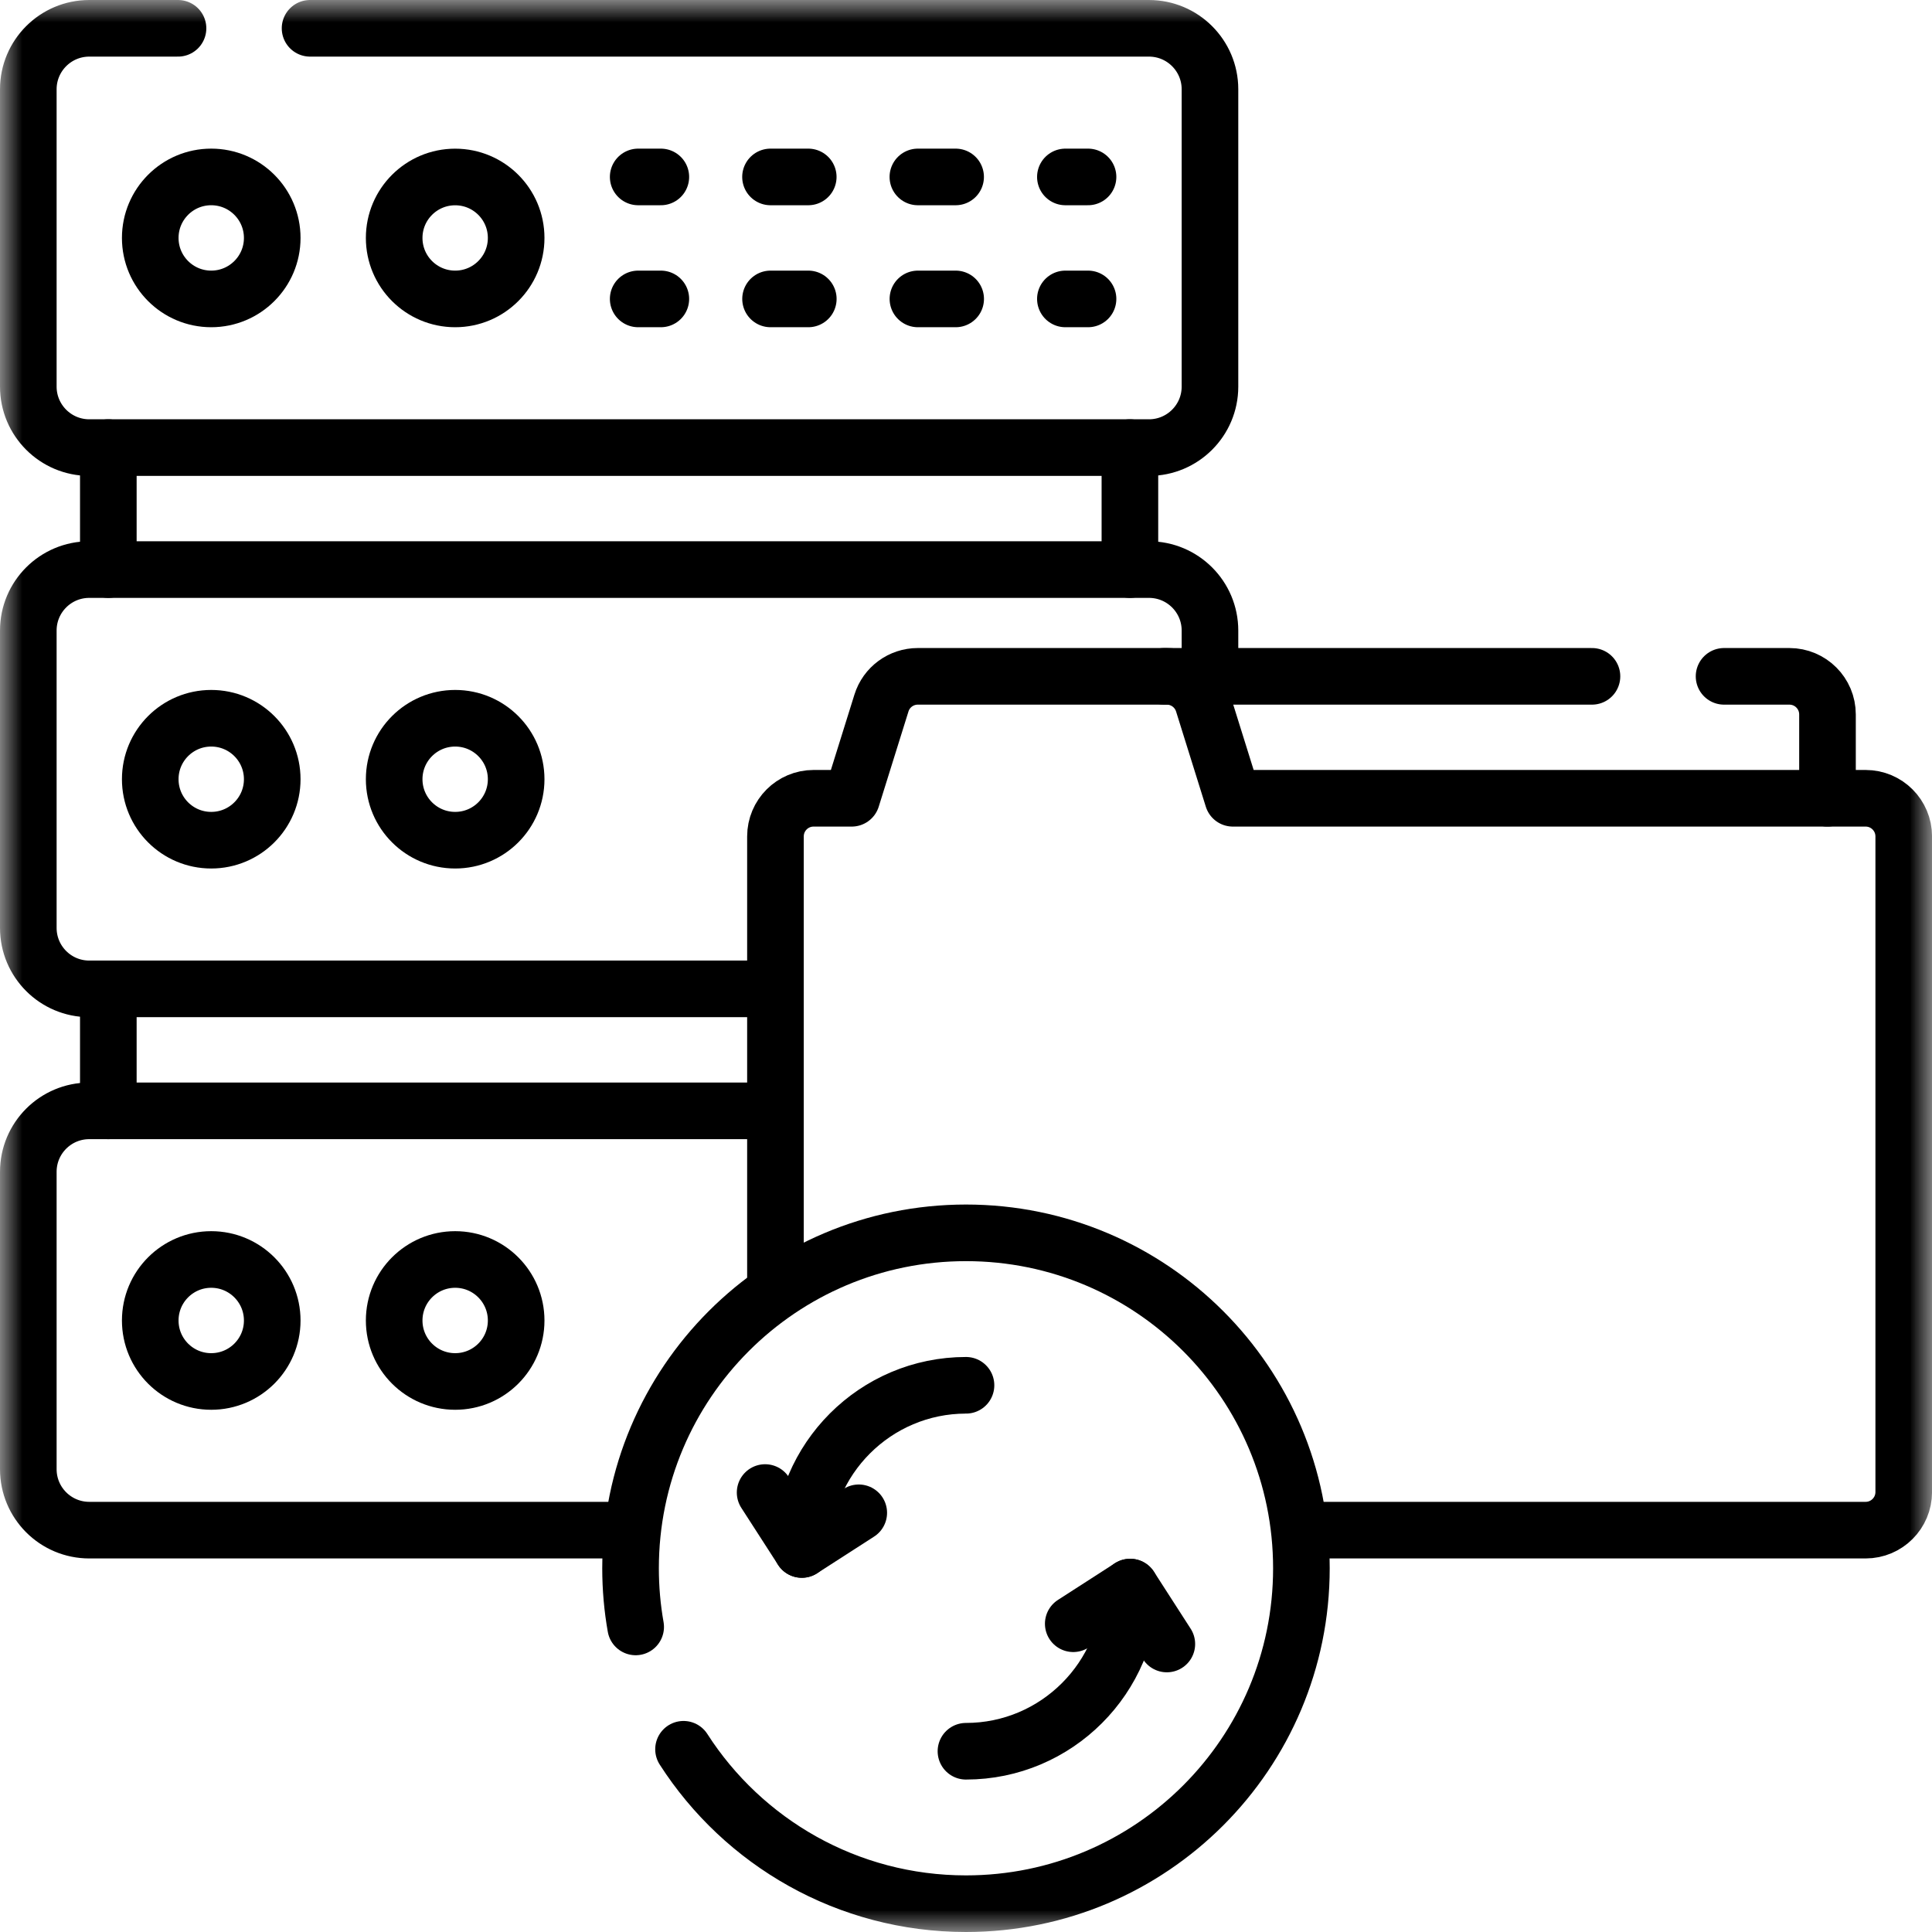
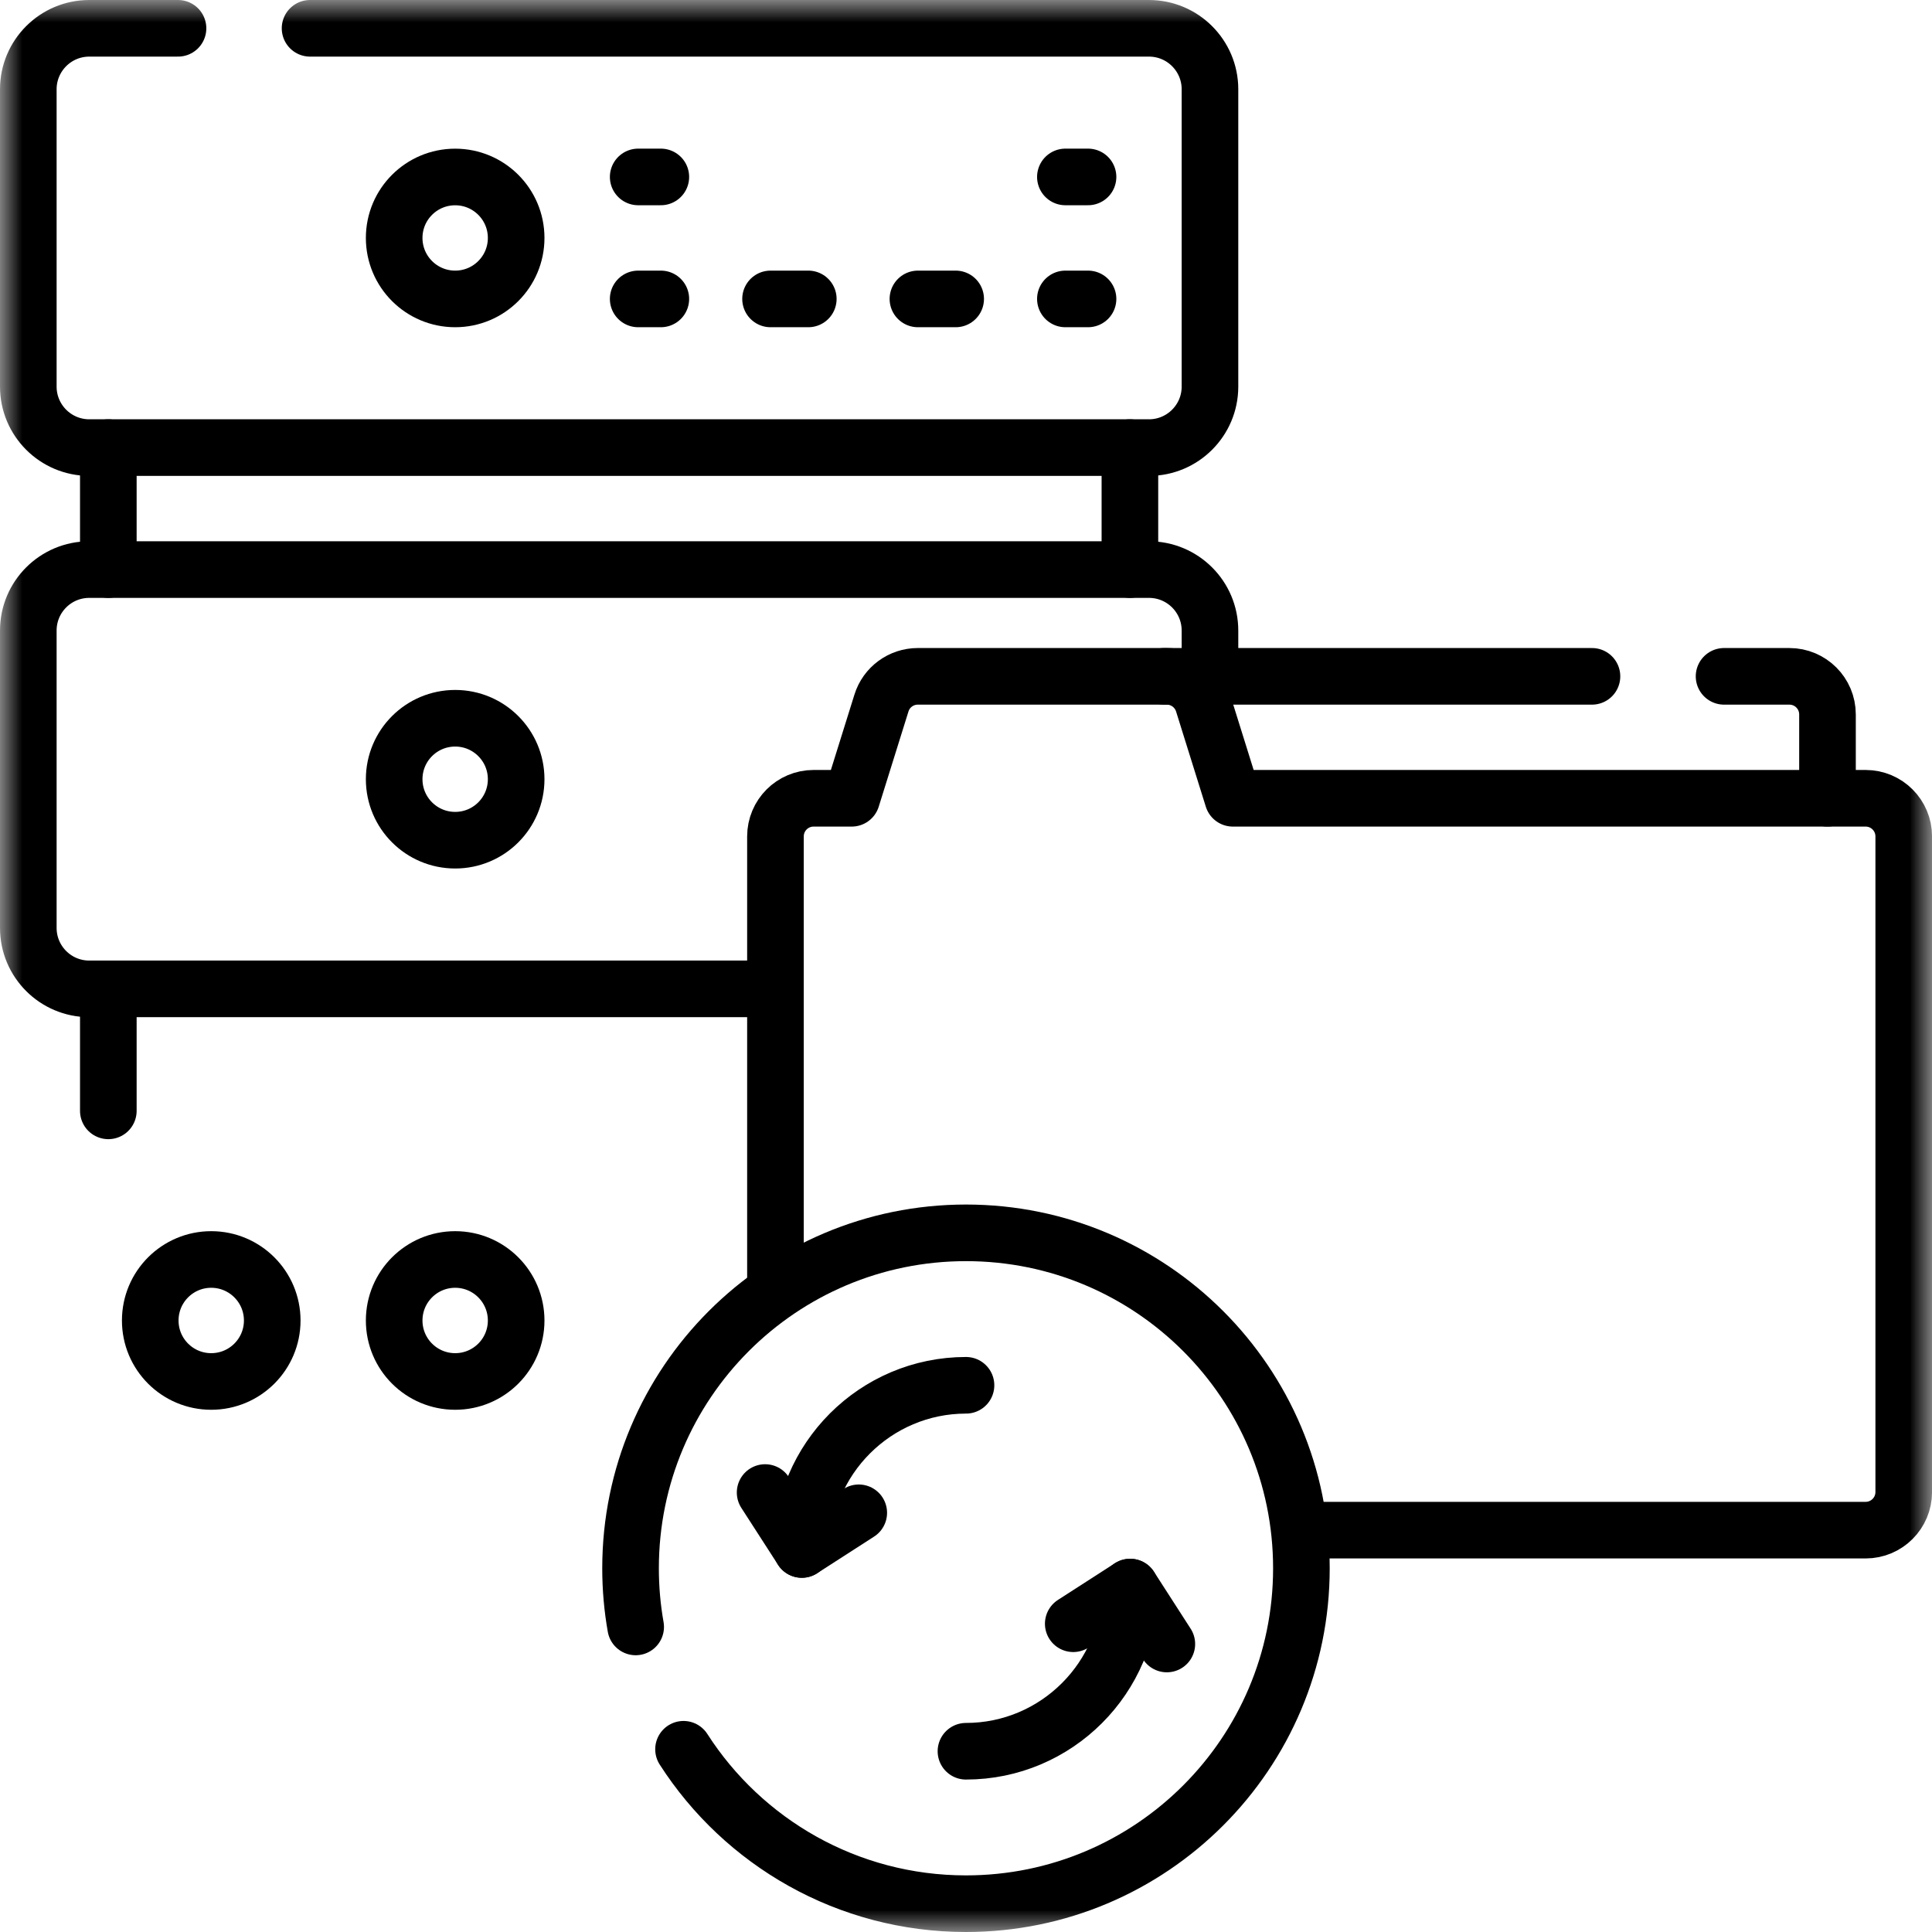
<svg xmlns="http://www.w3.org/2000/svg" width="43" height="43" viewBox="0 0 43 43" fill="none">
  <g clip-path="url(#clip0_155_2276)">
    <mask id="mask0_155_2276" style="mask-type:luminance" maskUnits="userSpaceOnUse" x="0" y="0" width="43" height="43">
      <path d="M0 3.8147e-06H43V43H0V3.8147e-06Z" fill="white" style="fill:white;fill-opacity:1;" />
    </mask>
    <g mask="url(#mask0_155_2276)">
      <path d="M2.411 24.724V22.009" stroke="#121212" style="stroke:#121212;stroke:color(display-p3 0.071 0.071 0.071);stroke-opacity:1;" stroke-width="1.26" stroke-miterlimit="10" stroke-linecap="round" stroke-linejoin="round" />
-       <path d="M17.258 24.724H1.987C1.237 24.724 0.63 25.331 0.63 26.081V32.699C0.63 33.449 1.237 34.056 1.987 34.056H14.034" stroke="#121212" style="stroke:#121212;stroke:color(display-p3 0.071 0.071 0.071);stroke-opacity:1;" stroke-width="1.26" stroke-miterlimit="10" stroke-linecap="round" stroke-linejoin="round" />
      <path d="M2.411 12.677V9.962" stroke="#121212" style="stroke:#121212;stroke:color(display-p3 0.071 0.071 0.071);stroke-opacity:1;" stroke-width="1.26" stroke-miterlimit="10" stroke-linecap="round" stroke-linejoin="round" />
      <path d="M25.148 9.962V12.677" stroke="#121212" style="stroke:#121212;stroke:color(display-p3 0.071 0.071 0.071);stroke-opacity:1;" stroke-width="1.26" stroke-miterlimit="10" stroke-linecap="round" stroke-linejoin="round" />
      <path d="M6.901 0.63H25.572C26.322 0.63 26.93 1.238 26.93 1.987V8.605C26.93 9.354 26.322 9.962 25.572 9.962H1.987C1.238 9.962 0.63 9.354 0.63 8.605V1.987C0.63 1.238 1.238 0.63 1.987 0.63H3.962" stroke="#121212" style="stroke:#121212;stroke:color(display-p3 0.071 0.071 0.071);stroke-opacity:1;" stroke-width="1.26" stroke-miterlimit="10" stroke-linecap="round" stroke-linejoin="round" />
      <path d="M14.204 3.938H14.708" stroke="#121212" style="stroke:#121212;stroke:color(display-p3 0.071 0.071 0.071);stroke-opacity:1;" stroke-width="1.26" stroke-linecap="round" stroke-linejoin="round" />
-       <path d="M17.149 3.938H22.488" stroke="#121212" style="stroke:#121212;stroke:color(display-p3 0.071 0.071 0.071);stroke-opacity:1;" stroke-width="1.26" stroke-linecap="round" stroke-linejoin="round" stroke-dasharray="0.84 2.44" />
      <path d="M23.712 3.938H24.216" stroke="#121212" style="stroke:#121212;stroke:color(display-p3 0.071 0.071 0.071);stroke-opacity:1;" stroke-width="1.26" stroke-linecap="round" stroke-linejoin="round" />
      <path d="M24.216 6.653H23.712" stroke="#121212" style="stroke:#121212;stroke:color(display-p3 0.071 0.071 0.071);stroke-opacity:1;" stroke-width="1.26" stroke-linecap="round" stroke-linejoin="round" />
      <path d="M21.27 6.653H15.931" stroke="#121212" style="stroke:#121212;stroke:color(display-p3 0.071 0.071 0.071);stroke-opacity:1;" stroke-width="1.26" stroke-linecap="round" stroke-linejoin="round" stroke-dasharray="0.84 2.44" />
      <path d="M14.708 6.653H14.204" stroke="#121212" style="stroke:#121212;stroke:color(display-p3 0.071 0.071 0.071);stroke-opacity:1;" stroke-width="1.26" stroke-linecap="round" stroke-linejoin="round" />
-       <path d="M6.059 5.296C6.059 6.045 5.451 6.653 4.701 6.653C3.951 6.653 3.344 6.045 3.344 5.296C3.344 4.546 3.951 3.938 4.701 3.938C5.451 3.938 6.059 4.546 6.059 5.296Z" stroke="#121212" style="stroke:#121212;stroke:color(display-p3 0.071 0.071 0.071);stroke-opacity:1;" stroke-width="1.26" stroke-miterlimit="10" stroke-linecap="round" stroke-linejoin="round" />
      <path d="M11.488 5.296C11.488 6.046 10.88 6.653 10.131 6.653C9.381 6.653 8.773 6.046 8.773 5.296C8.773 4.546 9.381 3.939 10.131 3.939C10.88 3.939 11.488 4.546 11.488 5.296Z" stroke="#121212" style="stroke:#121212;stroke:color(display-p3 0.071 0.071 0.071);stroke-opacity:1;" stroke-width="1.26" stroke-miterlimit="10" stroke-linecap="round" stroke-linejoin="round" />
      <path d="M17.258 22.009H1.987C1.237 22.009 0.63 21.402 0.63 20.652V14.034C0.63 13.284 1.237 12.677 1.987 12.677H25.572C26.322 12.677 26.93 13.284 26.93 14.034V15.052" stroke="#121212" style="stroke:#121212;stroke:color(display-p3 0.071 0.071 0.071);stroke-opacity:1;" stroke-width="1.26" stroke-miterlimit="10" stroke-linecap="round" stroke-linejoin="round" />
-       <path d="M6.059 17.343C6.059 18.093 5.451 18.7 4.701 18.7C3.951 18.7 3.344 18.093 3.344 17.343C3.344 16.593 3.951 15.986 4.701 15.986C5.451 15.986 6.059 16.593 6.059 17.343Z" stroke="#121212" style="stroke:#121212;stroke:color(display-p3 0.071 0.071 0.071);stroke-opacity:1;" stroke-width="1.26" stroke-miterlimit="10" stroke-linecap="round" stroke-linejoin="round" />
      <path d="M11.488 17.343C11.488 18.093 10.88 18.7 10.131 18.7C9.381 18.7 8.773 18.093 8.773 17.343C8.773 16.593 9.381 15.986 10.131 15.986C10.88 15.986 11.488 16.593 11.488 17.343Z" stroke="#121212" style="stroke:#121212;stroke:color(display-p3 0.071 0.071 0.071);stroke-opacity:1;" stroke-width="1.26" stroke-miterlimit="10" stroke-linecap="round" stroke-linejoin="round" />
      <path d="M6.059 29.39C6.059 30.14 5.451 30.747 4.701 30.747C3.951 30.747 3.344 30.14 3.344 29.39C3.344 28.64 3.951 28.032 4.701 28.032C5.451 28.032 6.059 28.64 6.059 29.39Z" stroke="#121212" style="stroke:#121212;stroke:color(display-p3 0.071 0.071 0.071);stroke-opacity:1;" stroke-width="1.26" stroke-miterlimit="10" stroke-linecap="round" stroke-linejoin="round" />
      <path d="M11.488 29.39C11.488 30.14 10.88 30.747 10.131 30.747C9.381 30.747 8.773 30.14 8.773 29.39C8.773 28.64 9.381 28.032 10.131 28.032C10.88 28.032 11.488 28.64 11.488 29.39Z" stroke="#121212" style="stroke:#121212;stroke:color(display-p3 0.071 0.071 0.071);stroke-opacity:1;" stroke-width="1.26" stroke-miterlimit="10" stroke-linecap="round" stroke-linejoin="round" />
      <path d="M35.432 15.053H25.912" stroke="#121212" style="stroke:#121212;stroke:color(display-p3 0.071 0.071 0.071);stroke-opacity:1;" stroke-width="1.26" stroke-miterlimit="10" stroke-linecap="round" stroke-linejoin="round" />
      <path d="M38.372 15.053H39.826C40.294 15.053 40.674 15.432 40.674 15.901V17.767" stroke="#121212" style="stroke:#121212;stroke:color(display-p3 0.071 0.071 0.071);stroke-opacity:1;" stroke-width="1.26" stroke-miterlimit="10" stroke-linecap="round" stroke-linejoin="round" />
      <path d="M28.966 34.056H41.523C41.991 34.056 42.371 33.676 42.371 33.208V18.616C42.371 18.147 41.991 17.767 41.523 17.767H27.439L26.777 15.648C26.666 15.293 26.338 15.053 25.968 15.053H20.427C20.057 15.053 19.728 15.293 19.618 15.648L18.956 17.767H18.107C17.639 17.767 17.259 18.147 17.259 18.616V28.711" stroke="#121212" style="stroke:#121212;stroke:color(display-p3 0.071 0.071 0.071);stroke-opacity:1;" stroke-width="1.26" stroke-miterlimit="10" stroke-linecap="round" stroke-linejoin="round" />
      <path d="M25.153 35.323C25.153 37.337 23.514 38.977 21.499 38.977" stroke="#121212" style="stroke:#121212;stroke:color(display-p3 0.071 0.071 0.071);stroke-opacity:1;" stroke-width="1.26" stroke-miterlimit="10" stroke-linecap="round" stroke-linejoin="round" />
      <path d="M25.97 36.59L25.154 35.323L23.887 36.139" stroke="#121212" style="stroke:#121212;stroke:color(display-p3 0.071 0.071 0.071);stroke-opacity:1;" stroke-width="1.26" stroke-miterlimit="10" stroke-linecap="round" stroke-linejoin="round" />
      <path d="M17.846 34.486C17.846 32.471 19.485 30.832 21.5 30.832" stroke="#121212" style="stroke:#121212;stroke:color(display-p3 0.071 0.071 0.071);stroke-opacity:1;" stroke-width="1.26" stroke-miterlimit="10" stroke-linecap="round" stroke-linejoin="round" />
      <path d="M17.029 33.219L17.846 34.486L19.113 33.67" stroke="#121212" style="stroke:#121212;stroke:color(display-p3 0.071 0.071 0.071);stroke-opacity:1;" stroke-width="1.26" stroke-miterlimit="10" stroke-linecap="round" stroke-linejoin="round" />
      <path d="M15.213 38.933C16.54 41 18.86 42.37 21.5 42.37C25.622 42.37 28.965 39.028 28.965 34.905C28.965 30.781 25.622 27.439 21.5 27.439C17.377 27.439 14.034 30.781 14.034 34.905C14.034 35.35 14.073 35.786 14.148 36.21" stroke="#121212" style="stroke:#121212;stroke:color(display-p3 0.071 0.071 0.071);stroke-opacity:1;" stroke-width="1.26" stroke-miterlimit="10" stroke-linecap="round" stroke-linejoin="round" />
    </g>
  </g>
  <defs>
    <clipPath id="clip0_155_2276">
      <rect width="43" height="43" fill="white" style="fill:white;fill-opacity:1;" />
    </clipPath>
  </defs>
</svg>